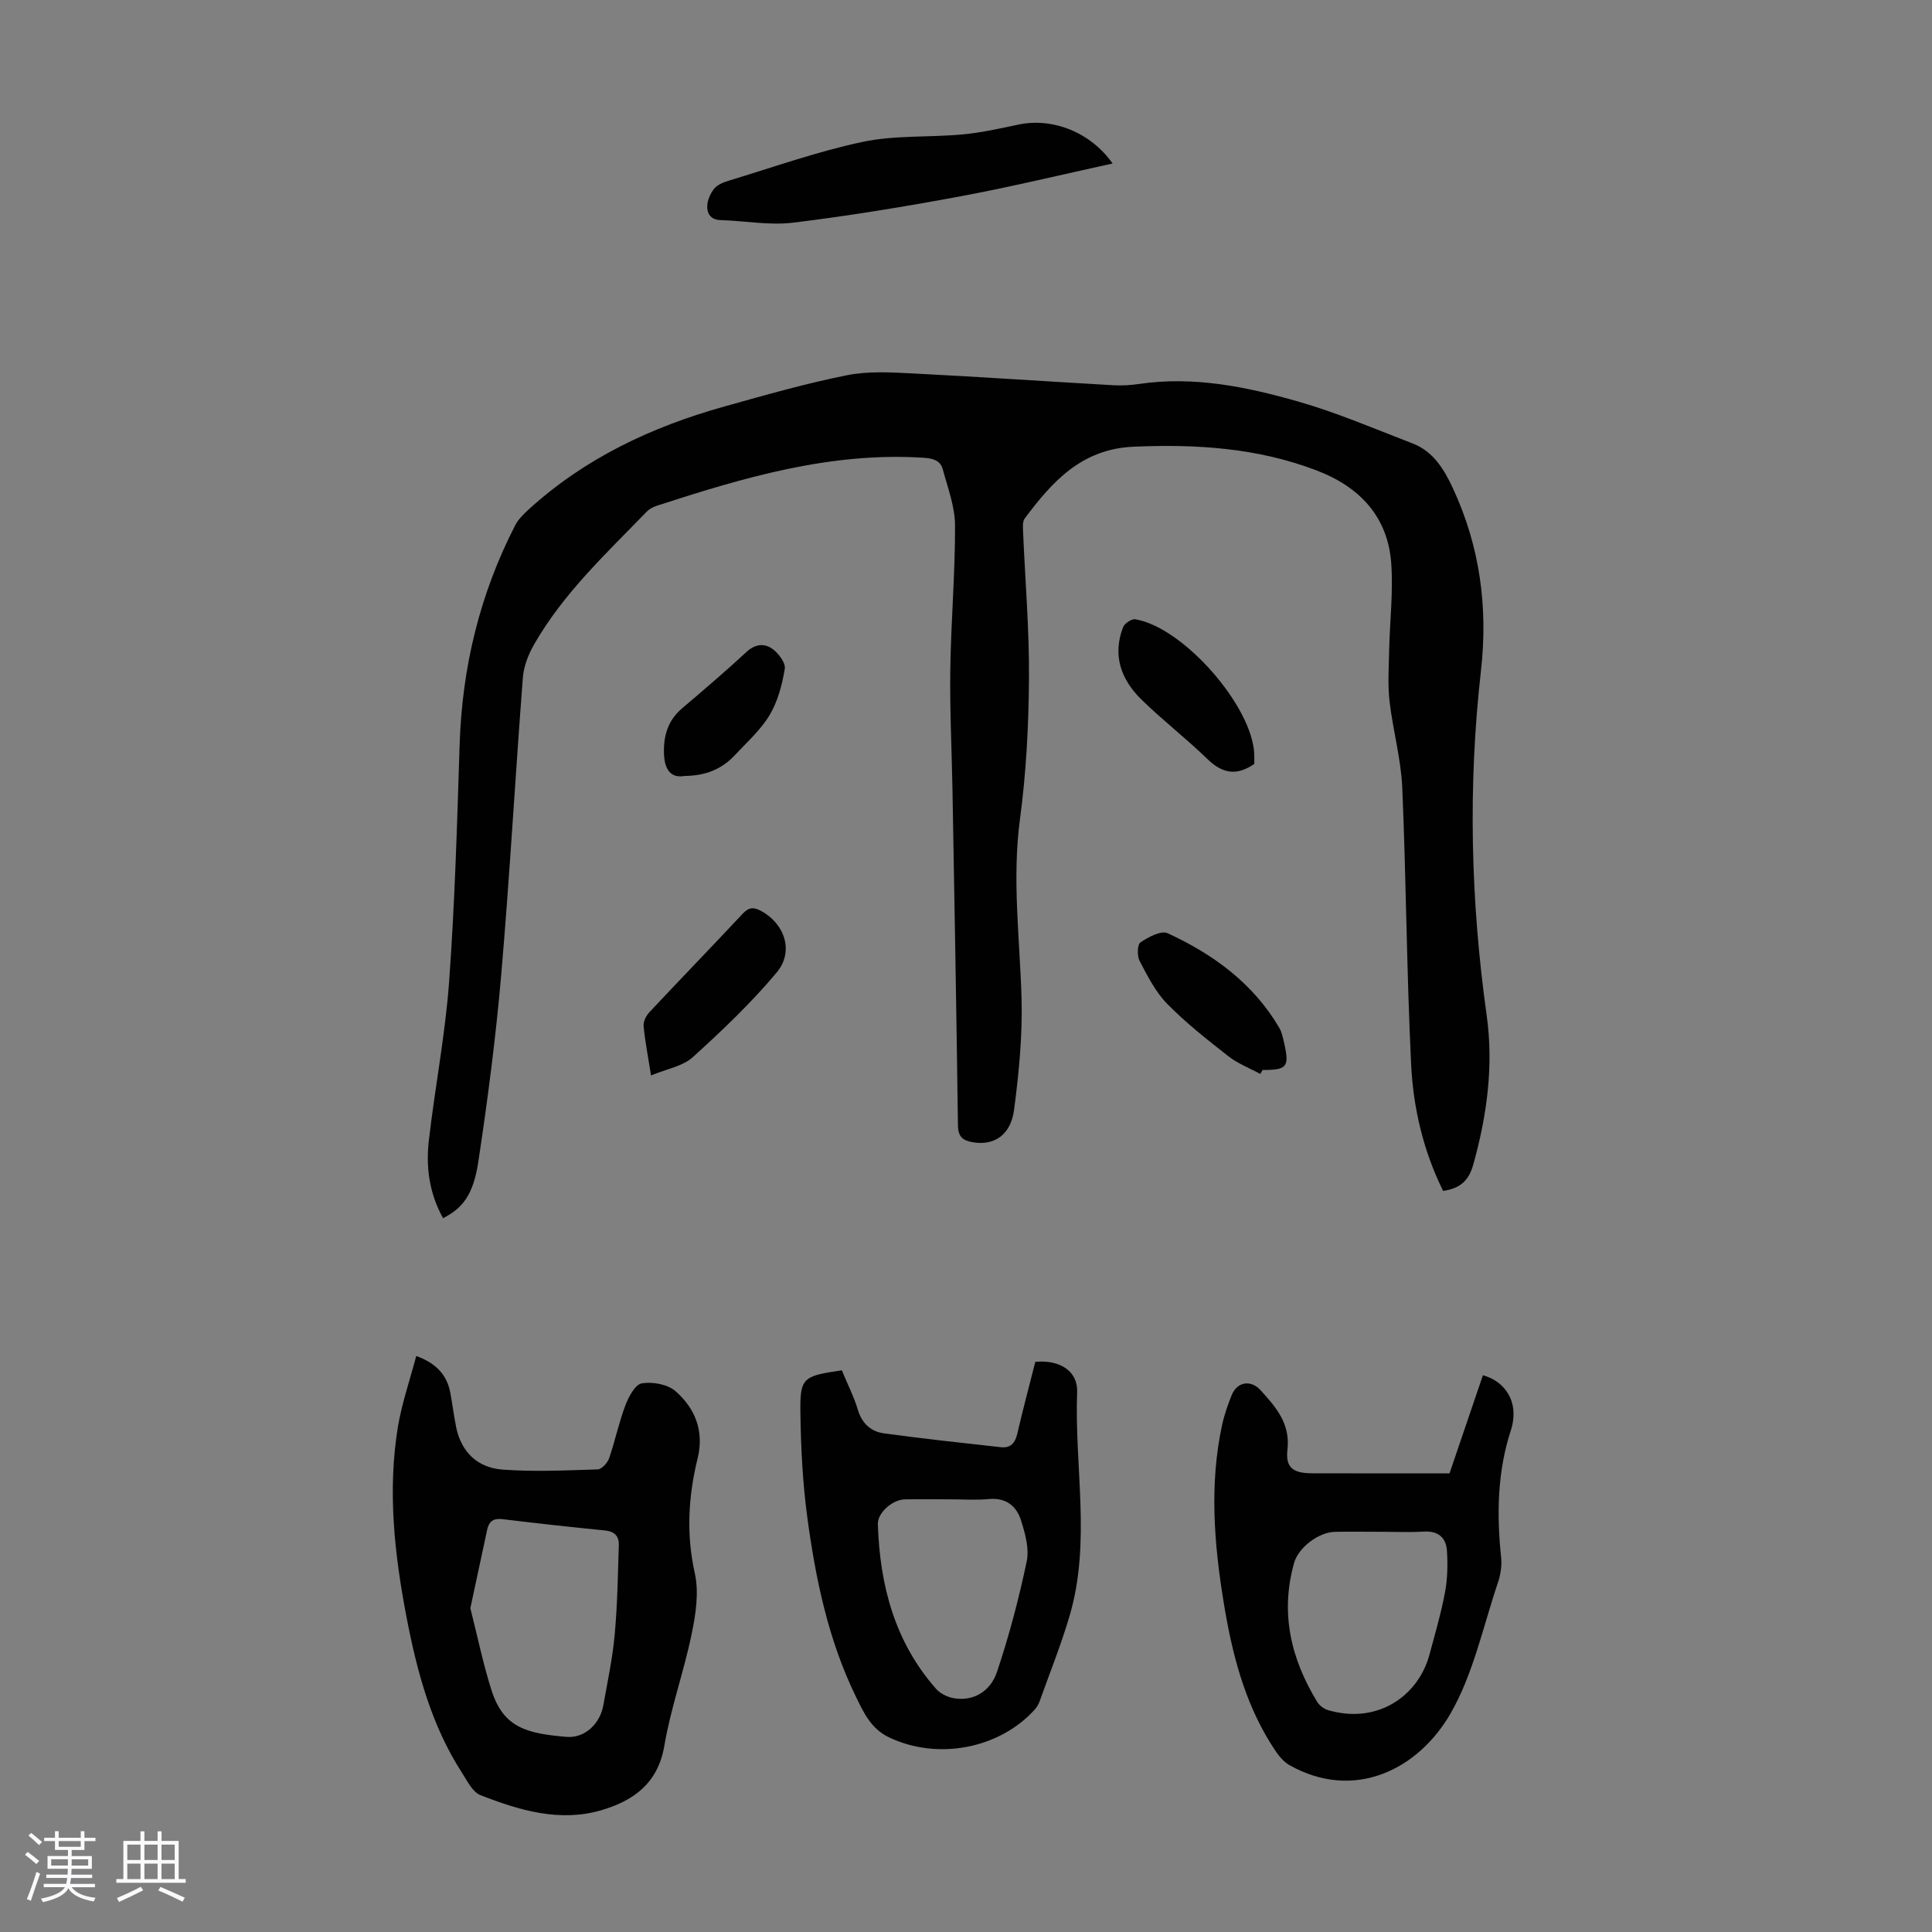
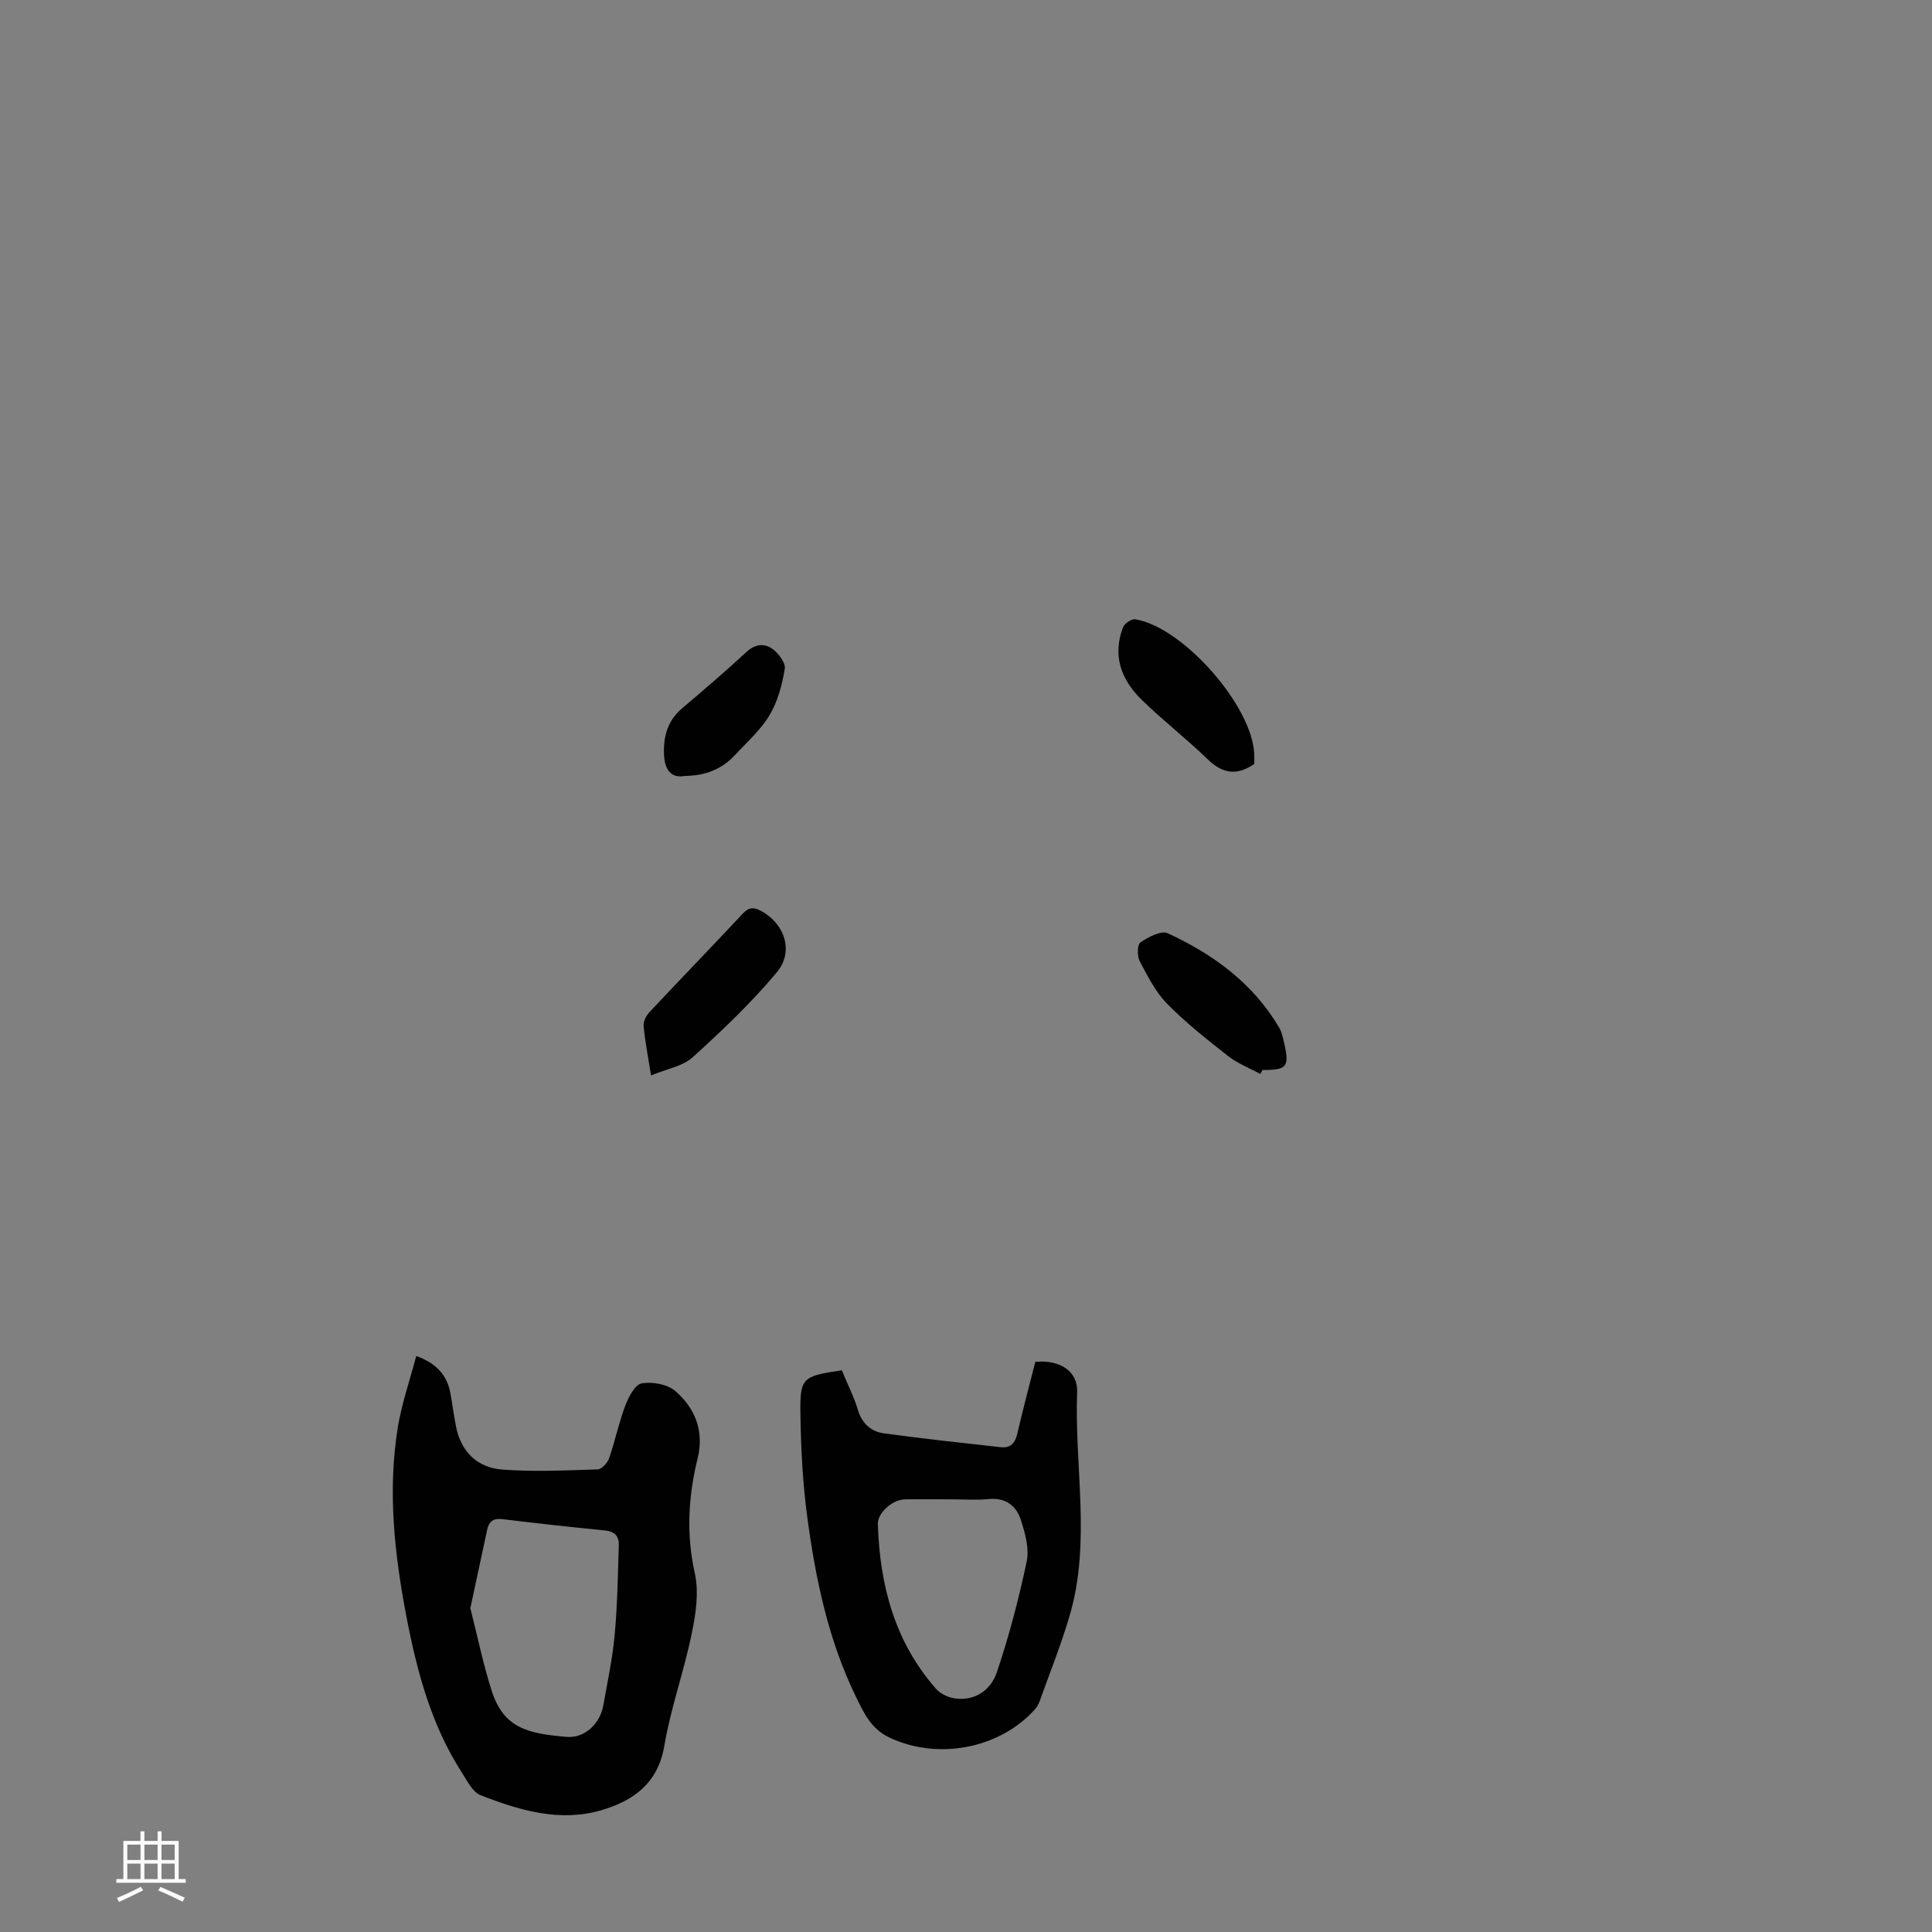
<svg xmlns="http://www.w3.org/2000/svg" enable-background="new 0 0 400 400" viewBox="0 0 400 400">
  <rect x="0" y="0" width="400" height="400" fill="#808080" stroke="none" />
-   <path d="m5.17 384 .55-.58c.85.61 1.65 1.24 2.4 1.87l-.59.64c-.83-.73-1.62-1.38-2.36-1.93m1.22 9.53-.82-.34c.71-1.76 1.37-3.64 1.98-5.63.24.13.5.25.76.36-.6 1.67-1.24 3.54-1.92 5.61m-.5-13.5.57-.54c.56.44 1.31 1.06 2.26 1.87l-.64.64c-.68-.66-1.41-1.32-2.19-1.97m3.25.46h2.24v-1.36h.77v1.36h4.57v-1.36h.76v1.36h2.28v.69h-2.28v1.84h-2.64v1.26h4.18v2.64h-4.21c0 .45-.02.86-.05 1.21h4.32v.69h-4.38c-.04.34-.1.75-.19 1.22h5.15v.69h-4.82c.87 1.19 2.51 1.92 4.93 2.19-.17.31-.3.57-.37.76-2.77-.49-4.52-1.41-5.26-2.76-.56 1.26-2.3 2.23-5.24 2.9-.12-.24-.26-.48-.43-.72 2.73-.55 4.38-1.34 4.96-2.38h-4.38v-.69h4.65c.1-.38.17-.79.21-1.22h-4.32v-.69h4.4c.03-.34.05-.75.05-1.21h-4.2v-2.64h4.23v-1.26h-2.69v-1.84h-2.24zm1.46 4.46v1.29h3.45c.01-.4.02-.57.01-.53v-.32-.45h-3.46zm1.55-2.59h4.57v-1.19h-4.57zm6.11 2.59h-3.42v.77c-.01.19-.01.37-.02.53h3.44z" fill="#fafafc" />
  <path d="m32.63 379.16h.82v1.98h3.54v7.89h1.46v.78h-14.37v-.78h1.46v-7.89h3.54v-1.98h.82v1.98h2.73zm-3.49 11.48.5.73c-1.61.82-3.28 1.63-5 2.41-.13-.27-.28-.55-.44-.82 1.75-.72 3.4-1.49 4.94-2.32m-2.78-5.55h2.73v-3.18h-2.73zm0 3.95h2.73v-3.2h-2.73zm3.54-3.95h2.73v-3.18h-2.73zm0 3.95h2.73v-3.2h-2.73zm7.89 4.68c-1.84-.92-3.51-1.7-5.02-2.32l.45-.73c1.89.8 3.57 1.55 5.04 2.23zm-1.62-11.81h-2.73v3.18h2.73zm-2.73 7.13h2.73v-3.2h-2.73z" fill="#fafafc" />
  <g fill="#010101">
-     <path d="m91.73 252.21c-2.89-5.21-3.57-10.63-2.94-16.11 1.27-10.99 3.4-21.91 4.2-32.93 1.18-16.28 1.65-32.62 2.17-48.95.51-16.02 4.16-31.19 11.5-45.45.64-1.24 1.72-2.31 2.77-3.27 11.67-10.65 25.54-17.15 40.58-21.35 8.39-2.35 16.79-4.75 25.33-6.46 4.41-.89 9.13-.6 13.68-.37 13.84.7 27.67 1.65 41.51 2.44 1.77.1 3.58-.01 5.34-.27 11.35-1.66 22.32.6 33.06 3.69 8 2.3 15.71 5.62 23.51 8.62 4.27 1.64 6.49 5.27 8.33 9.21 5.63 12.08 7.34 24.67 5.84 37.92-2.69 23.79-2.14 47.55 1.19 71.29 1.46 10.4.07 20.71-2.77 30.88-.98 3.5-2.84 4.95-6.25 5.47-4.09-8.28-6.18-17.15-6.62-26.17-.93-19.1-1.02-38.25-1.84-57.36-.26-5.98-1.95-11.89-2.63-17.87-.4-3.47-.15-7.03-.08-10.54.13-6.01.86-12.05.43-18.01-.71-9.73-6.61-15.85-15.47-19.23-12.24-4.67-24.94-5.48-37.94-4.9-10.72.48-16.77 7.23-22.47 14.85-.46.61-.38 1.72-.35 2.59.43 10.18 1.3 20.35 1.23 30.53-.07 9.71-.57 19.48-1.86 29.09-1.68 12.47-.03 24.77.32 37.16.21 7.66-.54 15.4-1.54 23.02-.69 5.32-4.18 7.53-8.61 6.75-2.01-.35-2.99-1.13-3.02-3.49-.3-23.17-.72-46.33-1.13-69.5-.15-8.28-.57-16.56-.45-24.84.14-9.95 1.01-19.9.98-29.84-.01-3.89-1.5-7.8-2.54-11.65-.48-1.77-1.92-2.25-3.88-2.38-19.32-1.27-37.42 4.11-55.44 9.97-.71.23-1.45.65-1.97 1.18-8.4 8.68-17.31 16.94-23.37 27.58-1.17 2.06-2.11 4.5-2.28 6.83-1.57 20.42-2.71 40.88-4.46 61.28-1.12 13.02-2.81 26-4.76 38.92-1.04 6.88-3.29 9.64-7.3 11.67z" />
    <path d="m86.18 280.74c4.21 1.54 6.39 3.98 7.07 7.71.42 2.3.72 4.63 1.17 6.93 1.04 5.26 4.46 8.49 9.58 8.88 6.55.49 13.17.17 19.75-.04.84-.03 2.03-1.35 2.36-2.31 1.24-3.58 2-7.33 3.34-10.87.68-1.8 2.03-4.39 3.42-4.63 2.22-.38 5.35.19 6.99 1.62 4.06 3.55 5.96 8.26 4.58 13.89-1.94 7.89-2.39 15.73-.58 23.85.88 3.96.18 8.49-.67 12.58-1.6 7.76-4.33 15.31-5.65 23.11-1.31 7.77-6.41 11.35-12.92 13.29-8.67 2.59-17.08.07-25.16-3.09-1.61-.63-2.69-2.89-3.77-4.56-6.38-9.86-9.34-20.95-11.53-32.32-2.5-13.03-3.94-26.15-1.78-39.36.82-4.91 2.48-9.67 3.8-14.68zm11.2 52.22c1.55 6.11 2.68 11.68 4.4 17.05 2.48 7.74 7.34 8.89 15.5 9.59 3.79.33 6.96-2.73 7.63-6.53.86-4.84 1.9-9.67 2.35-14.55.57-6.19.66-12.43.86-18.64.06-1.77-.84-2.81-2.82-3.01-7.11-.7-14.22-1.49-21.32-2.35-1.85-.22-2.75.5-3.11 2.16-1.18 5.5-2.36 11.01-3.49 16.28z" />
-     <path d="m300.11 305.04c2.17-6.37 4.54-13.35 6.91-20.31 4.11 1.13 6.59 4.52 6.32 8.6-.06.89-.2 1.79-.48 2.63-2.86 8.67-3 17.52-2.07 26.49.18 1.71-.11 3.6-.67 5.24-3.07 9.08-5.07 18.82-9.76 27-6.75 11.76-20.05 18.3-33.42 10.75-1.62-.92-2.83-2.82-3.87-4.49-5.54-8.9-8.03-18.87-9.7-29.06-2-12.2-2.99-24.44-.39-36.68.46-2.17 1.19-4.31 2.03-6.37 1.14-2.79 3.97-3.24 6.01-.98 3.15 3.49 6.16 6.86 5.53 12.32-.43 3.73 1.23 4.84 5.08 4.85 9.3.03 18.57.01 28.48.01zm-14.02 12.1c-3.24 0-6.48-.05-9.72.01-3.37.07-7.55 3.25-8.44 6.43-2.91 10.34-.68 19.86 4.8 28.8.47.76 1.41 1.46 2.27 1.7 10.38 2.99 18.69-3.11 20.94-11.46 1.16-4.31 2.42-8.6 3.24-12.98.52-2.8.58-5.76.39-8.61-.18-2.68-1.82-4.11-4.77-3.93-2.9.17-5.81.04-8.71.04z" />
    <path d="m174.29 283.71c1.17 2.83 2.5 5.44 3.33 8.2.86 2.85 2.75 4.49 5.4 4.85 8.05 1.11 16.13 1.97 24.21 2.87 2 .22 2.95-.87 3.4-2.83 1.15-4.99 2.48-9.95 3.72-14.84 4.97-.49 8.82 1.85 8.66 6.23-.59 15.46 2.94 31.09-1.57 46.38-1.76 5.98-4.1 11.79-6.2 17.67-.22.62-.58 1.23-1.02 1.72-7.42 8.19-20.25 10.5-30.18 5.73-3.72-1.78-5.22-5.11-6.81-8.36-5.76-11.79-8.39-24.5-10.11-37.37-.93-6.96-1.29-14.03-1.4-21.05-.13-7.72.37-7.99 8.57-9.2zm22.44 26.71c-3.13 0-6.27-.04-9.4.01-2.56.05-5.66 2.77-5.58 5.14.41 12.61 3.47 24.33 12.02 34.05.81.92 2.14 1.63 3.34 1.9 3.89.87 7.82-.95 9.3-5.36 2.52-7.48 4.53-15.16 6.16-22.89.56-2.64-.32-5.77-1.17-8.47-.93-2.96-3.08-4.76-6.62-4.44-2.66.25-5.36.06-8.05.06z" />
-     <path d="m230.35 33.85c-10.71 2.34-21.01 4.84-31.42 6.78-11.51 2.14-23.09 4.05-34.71 5.47-4.91.6-10-.38-15.02-.53-2.06-.06-2.84-1.34-2.77-2.97.05-1.21.66-2.57 1.43-3.53.65-.8 1.84-1.3 2.89-1.62 9.27-2.8 18.43-6.08 27.87-8.08 6.7-1.41 13.79-.9 20.67-1.54 3.87-.36 7.71-1.22 11.53-2.03 7.06-1.5 14.93 1.52 19.53 8.05z" />
    <path d="m134.79 222.66c-.64-4.07-1.25-7.13-1.54-10.23-.08-.91.51-2.12 1.18-2.84 6.42-6.85 12.95-13.59 19.37-20.45 1.24-1.32 2.25-1.36 3.75-.55 4.91 2.63 6.91 8.4 3.25 12.76-5.27 6.29-11.28 12.01-17.37 17.53-2.06 1.88-5.35 2.41-8.64 3.78z" />
    <path d="m259.69 158.16c-3.81 2.64-6.74 1.87-9.73-1.03-4.4-4.27-9.29-8.04-13.67-12.33-4.18-4.1-6.01-9.13-3.77-14.94.3-.79 1.76-1.77 2.51-1.65 9.96 1.64 24.3 18.02 24.65 27.96.03.67.01 1.34.01 1.99z" />
    <path d="m260.93 222.35c-2.2-1.2-4.62-2.12-6.57-3.64-4.39-3.43-8.81-6.91-12.7-10.87-2.42-2.46-4.07-5.76-5.71-8.87-.55-1.04-.49-3.41.17-3.86 1.63-1.1 4.28-2.52 5.64-1.89 9.45 4.35 17.68 10.36 23.09 19.56.55.93.77 2.09 1.02 3.17 1.12 4.96.61 5.58-4.47 5.58-.15.26-.31.54-.47.82z" />
    <path d="m141.77 160.65c-2.94.54-4.15-1.42-4.29-4.41-.17-3.72.72-7.02 3.72-9.57 4.5-3.83 9.01-7.67 13.35-11.69 1.81-1.68 3.74-1.84 5.41-.61 1.24.91 2.73 2.88 2.52 4.11-.55 3.29-1.45 6.74-3.14 9.57-1.86 3.1-4.71 5.63-7.22 8.32-2.64 2.83-5.96 4.24-10.35 4.28z" />
  </g>
</svg>